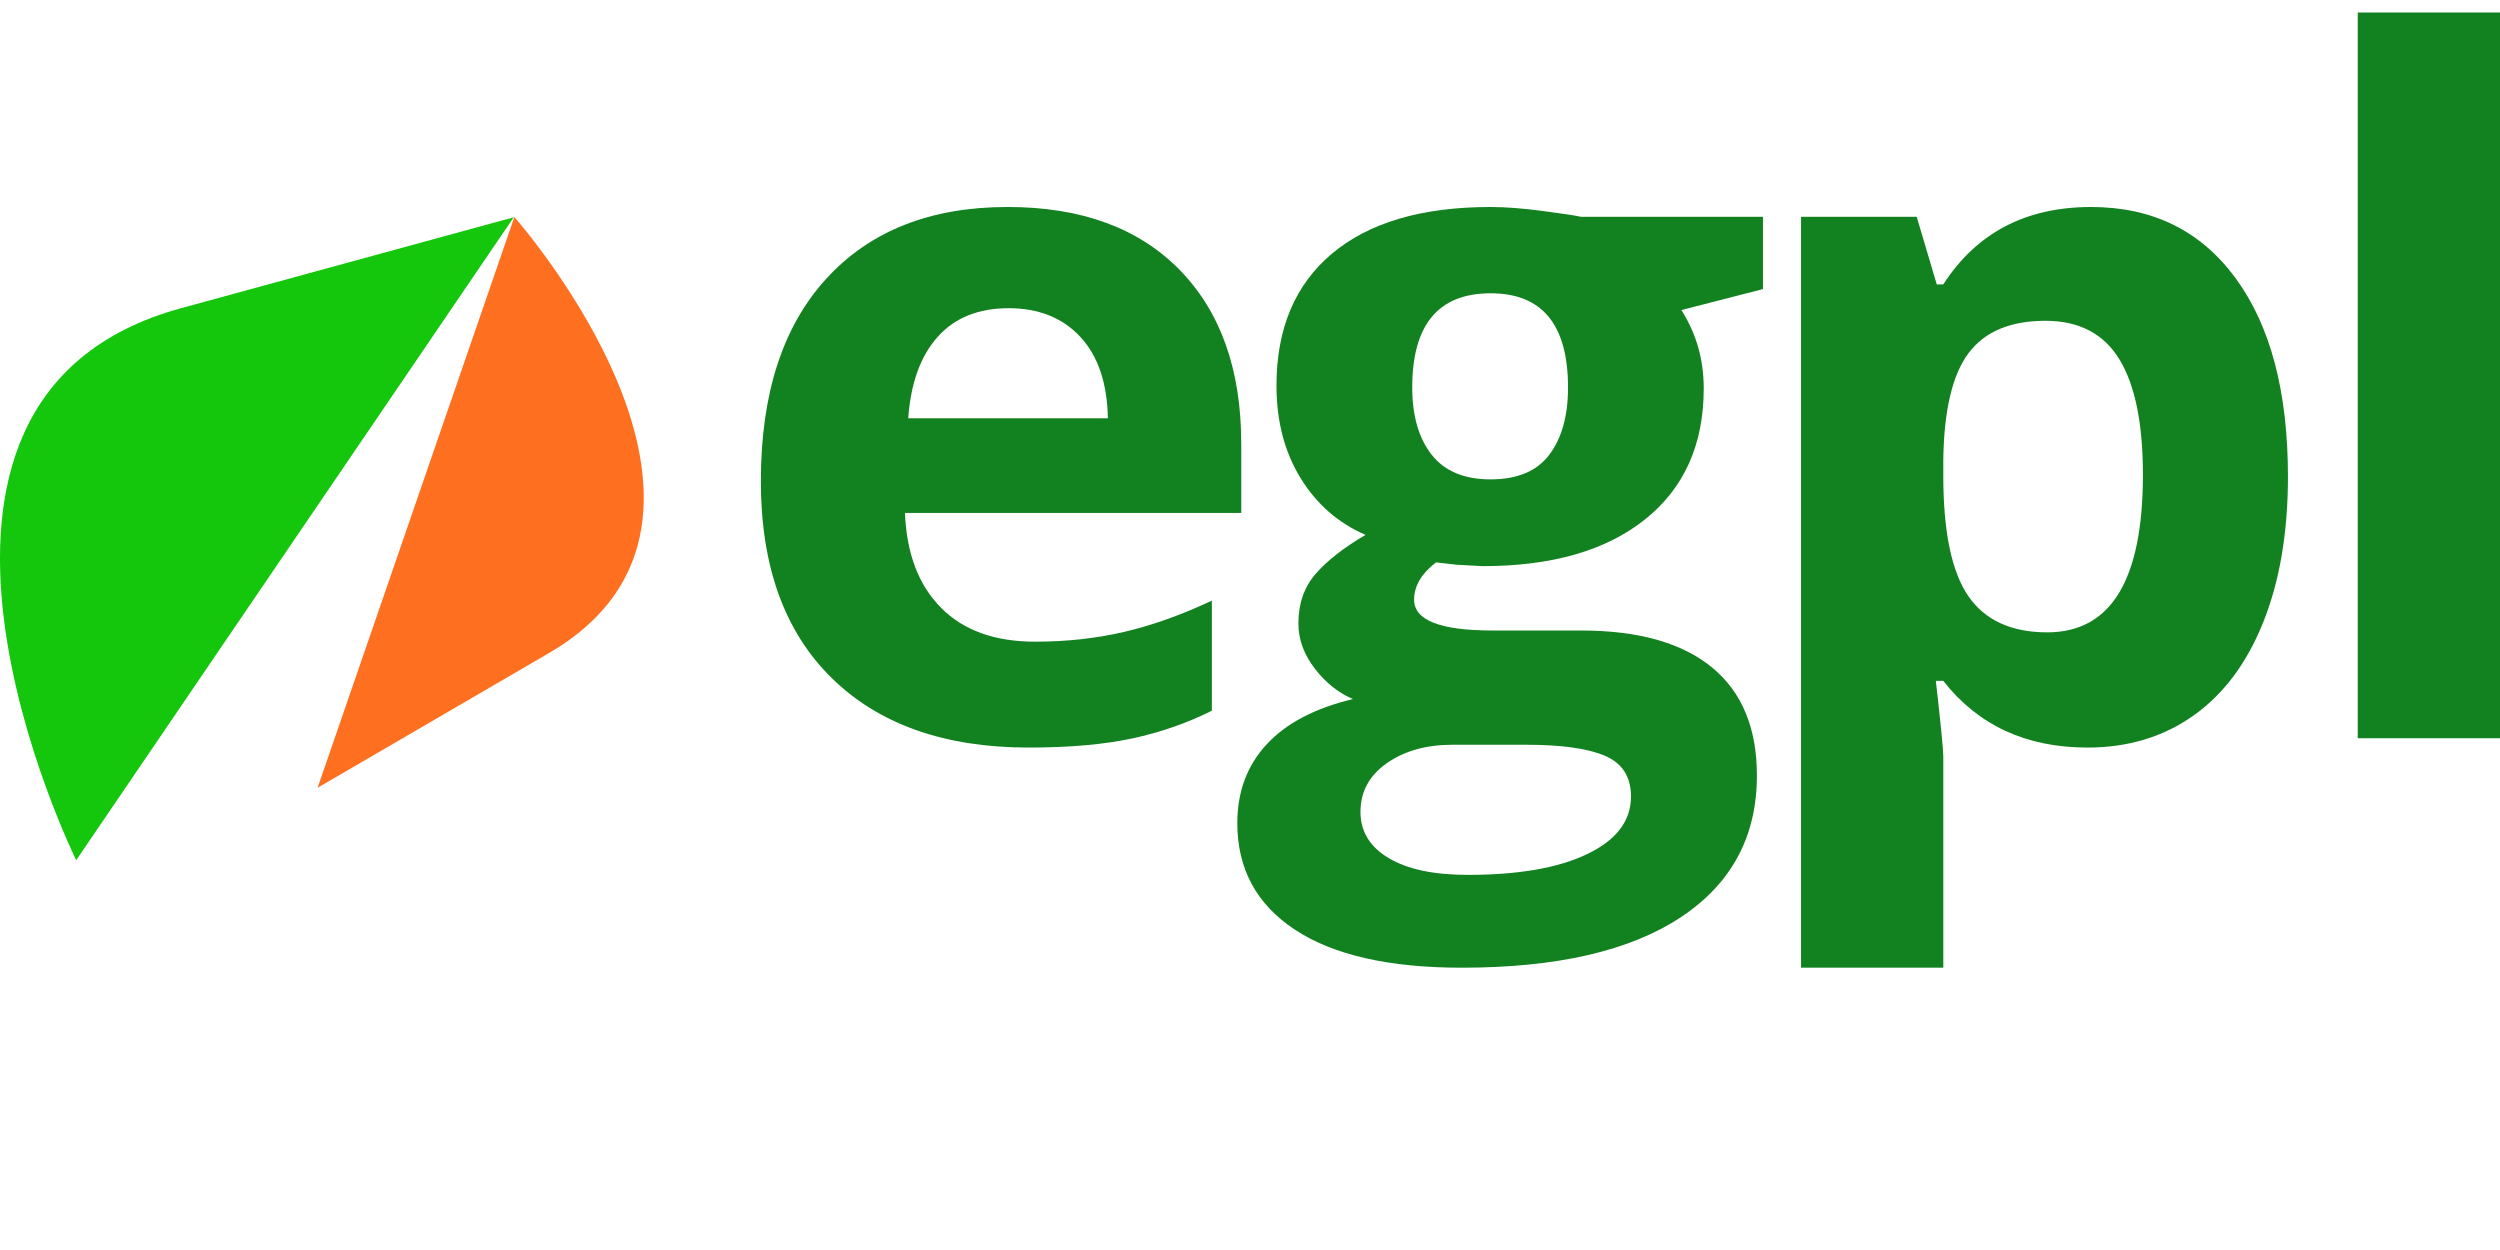
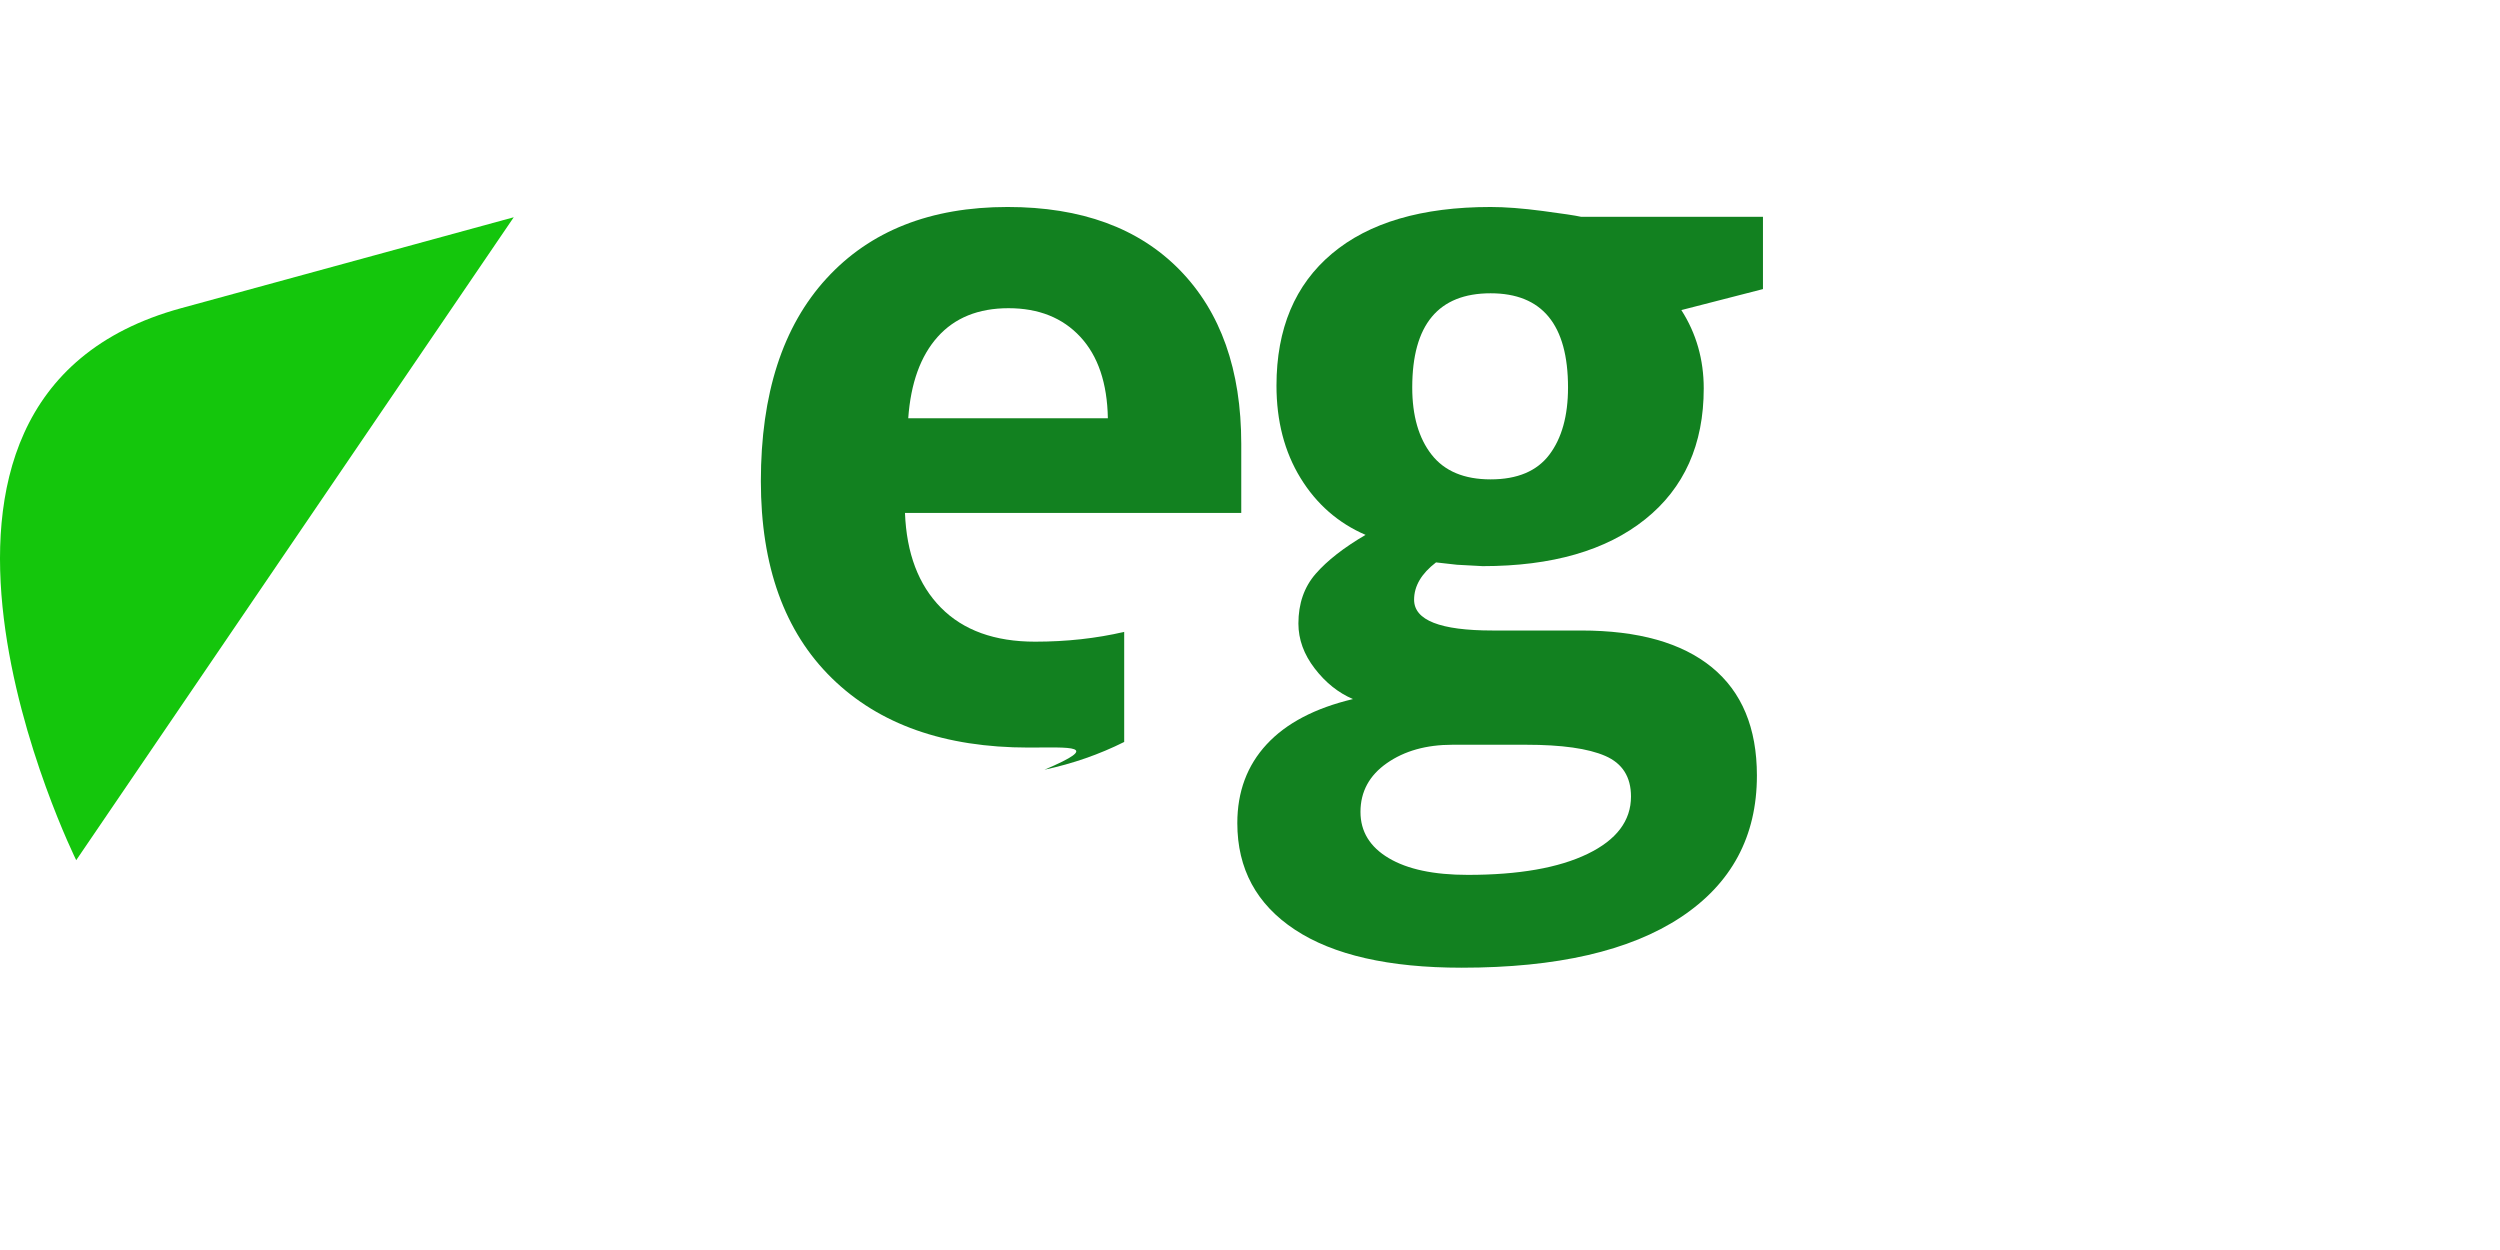
<svg xmlns="http://www.w3.org/2000/svg" version="1.1" id="Layer_1" x="0px" y="0px" width="200px" height="100px" viewBox="0 0 200 100" enable-background="new 0 0 200 100" xml:space="preserve">
  <g>
-     <path fill="#128120" d="M82.286,59.805c-6.716,0-11.965-1.853-15.746-5.56c-3.781-3.706-5.671-8.955-5.671-15.746   c0-6.989,1.747-12.393,5.242-16.212c3.495-3.818,8.327-5.728,14.496-5.728c5.896,0,10.485,1.679,13.769,5.037   c3.283,3.358,4.925,7.998,4.925,13.918v5.521H72.398c0.125,3.234,1.082,5.76,2.873,7.575c1.792,1.816,4.303,2.724,7.538,2.724   c2.512,0,4.888-0.261,7.126-0.783s4.576-1.356,7.014-2.501v8.806c-1.99,0.996-4.117,1.735-6.38,2.221   C88.306,59.562,85.545,59.805,82.286,59.805z M80.682,24.656c-2.413,0-4.304,0.766-5.672,2.295c-1.368,1.53-2.152,3.7-2.351,6.512   h15.97c-0.05-2.812-0.783-4.981-2.201-6.512C85.01,25.422,83.094,24.656,80.682,24.656z" />
+     <path fill="#128120" d="M82.286,59.805c-6.716,0-11.965-1.853-15.746-5.56c-3.781-3.706-5.671-8.955-5.671-15.746   c0-6.989,1.747-12.393,5.242-16.212c3.495-3.818,8.327-5.728,14.496-5.728c5.896,0,10.485,1.679,13.769,5.037   c3.283,3.358,4.925,7.998,4.925,13.918v5.521H72.398c0.125,3.234,1.082,5.76,2.873,7.575c1.792,1.816,4.303,2.724,7.538,2.724   c2.512,0,4.888-0.261,7.126-0.783v8.806c-1.99,0.996-4.117,1.735-6.38,2.221   C88.306,59.562,85.545,59.805,82.286,59.805z M80.682,24.656c-2.413,0-4.304,0.766-5.672,2.295c-1.368,1.53-2.152,3.7-2.351,6.512   h15.97c-0.05-2.812-0.783-4.981-2.201-6.512C85.01,25.422,83.094,24.656,80.682,24.656z" />
    <path fill="#128120" d="M141.037,17.344v5.783l-6.529,1.679c1.195,1.865,1.791,3.955,1.791,6.269c0,4.478-1.561,7.966-4.682,10.466   c-3.123,2.501-7.457,3.75-13.004,3.75l-2.053-0.111l-1.678-0.188c-1.17,0.896-1.754,1.892-1.754,2.985   c0,1.642,2.09,2.463,6.268,2.463h7.09c4.576,0,8.064,0.982,10.467,2.947c2.398,1.965,3.6,4.851,3.6,8.657   c0,4.875-2.033,8.656-6.1,11.343c-4.068,2.687-9.906,4.029-17.52,4.029c-5.82,0-10.266-1.014-13.338-3.041   c-3.073-2.027-4.609-4.869-4.609-8.525c0-2.513,0.784-4.614,2.351-6.307c1.566-1.69,3.867-2.897,6.902-3.618   c-1.17-0.498-2.189-1.312-3.059-2.444c-0.871-1.132-1.307-2.332-1.307-3.601c0-1.592,0.461-2.917,1.381-3.975   c0.92-1.057,2.25-2.095,3.992-3.115c-2.189-0.945-3.924-2.462-5.205-4.552s-1.922-4.553-1.922-7.389   c0-4.552,1.48-8.071,4.441-10.559c2.959-2.486,7.188-3.731,12.686-3.731c1.168,0,2.557,0.106,4.16,0.317s2.631,0.367,3.078,0.467   H141.037z M108.838,64.954c0,1.566,0.752,2.799,2.258,3.694c1.504,0.896,3.611,1.342,6.324,1.342c4.078,0,7.275-0.559,9.588-1.679   c2.314-1.119,3.471-2.649,3.471-4.589c0-1.567-0.684-2.649-2.053-3.246c-1.367-0.597-3.482-0.896-6.342-0.896h-5.896   c-2.088,0-3.836,0.491-5.242,1.474C109.541,62.037,108.838,63.337,108.838,64.954z M112.979,31c0,2.264,0.518,4.055,1.549,5.372   c1.031,1.319,2.605,1.978,4.721,1.978c2.139,0,3.705-0.658,4.701-1.978c0.994-1.317,1.492-3.108,1.492-5.372   c0-5.024-2.064-7.537-6.193-7.537C115.068,23.463,112.979,25.976,112.979,31z" />
-     <path fill="#128120" d="M166.994,59.805c-4.902,0-8.746-1.778-11.531-5.336h-0.596c0.396,3.483,0.596,5.498,0.596,6.045v16.902   h-11.379V17.344h9.252l1.605,5.41h0.521c2.662-4.129,6.605-6.194,11.828-6.194c4.926,0,8.781,1.902,11.568,5.709   c2.785,3.806,4.178,9.092,4.178,15.857c0,4.453-0.652,8.32-1.959,11.604c-1.305,3.284-3.166,5.785-5.578,7.5   C173.088,58.946,170.252,59.805,166.994,59.805z M163.635,25.664c-2.811,0-4.863,0.864-6.156,2.593   c-1.295,1.729-1.965,4.584-2.016,8.563v1.231c0,4.478,0.666,7.687,1.996,9.626c1.332,1.94,3.439,2.911,6.324,2.911   c5.1,0,7.65-4.203,7.65-12.612c0-4.104-0.629-7.182-1.885-9.234C168.293,26.69,166.322,25.664,163.635,25.664z" />
-     <path fill="#128120" d="M200,59.059h-11.381V1H200V59.059z" />
  </g>
  <path fill="#128120" d="M79.579,26.255" />
  <path fill="#14C60C" d="M6.097,68.814c0,0-18.241-36.878,8.381-44.156C41.1,17.38,41.1,17.38,41.1,17.38L6.097,68.814z" />
-   <path fill="#FF6F20" d="M41.149,17.362c0,0,21.306,24.097,2.781,34.876C25.408,63.021,25.408,63.021,25.408,63.021L41.149,17.362z" />
</svg>